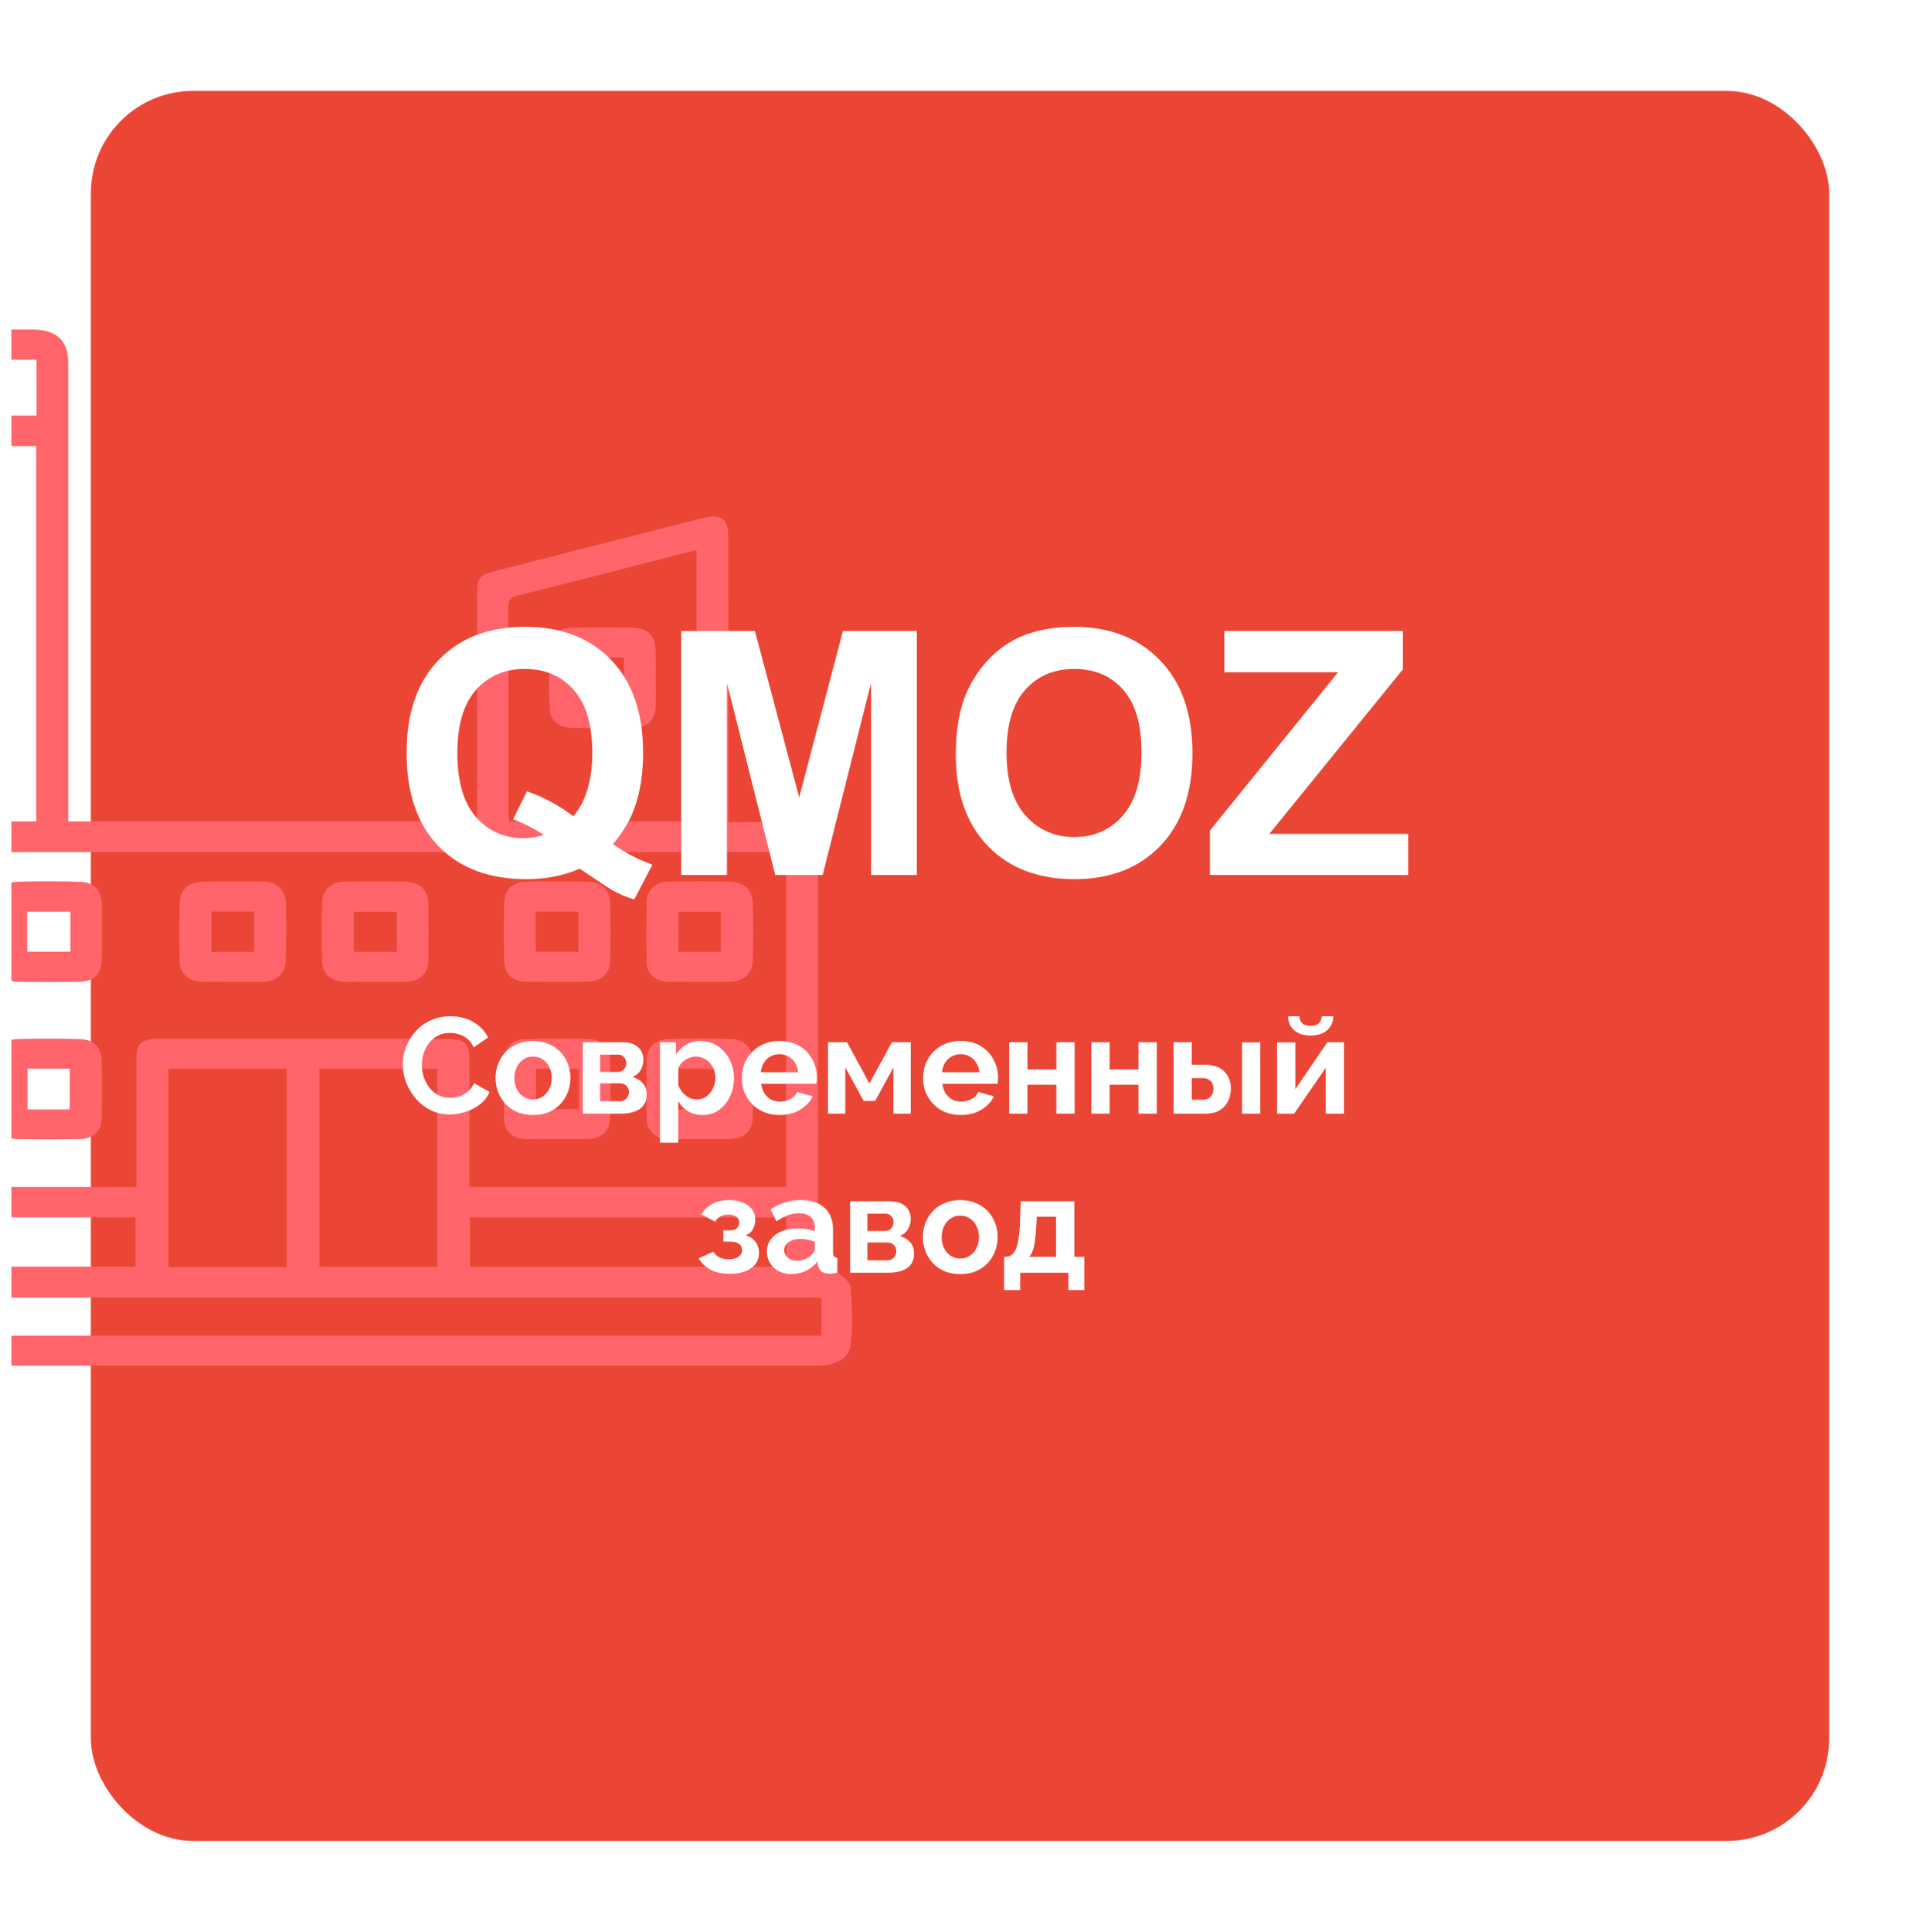
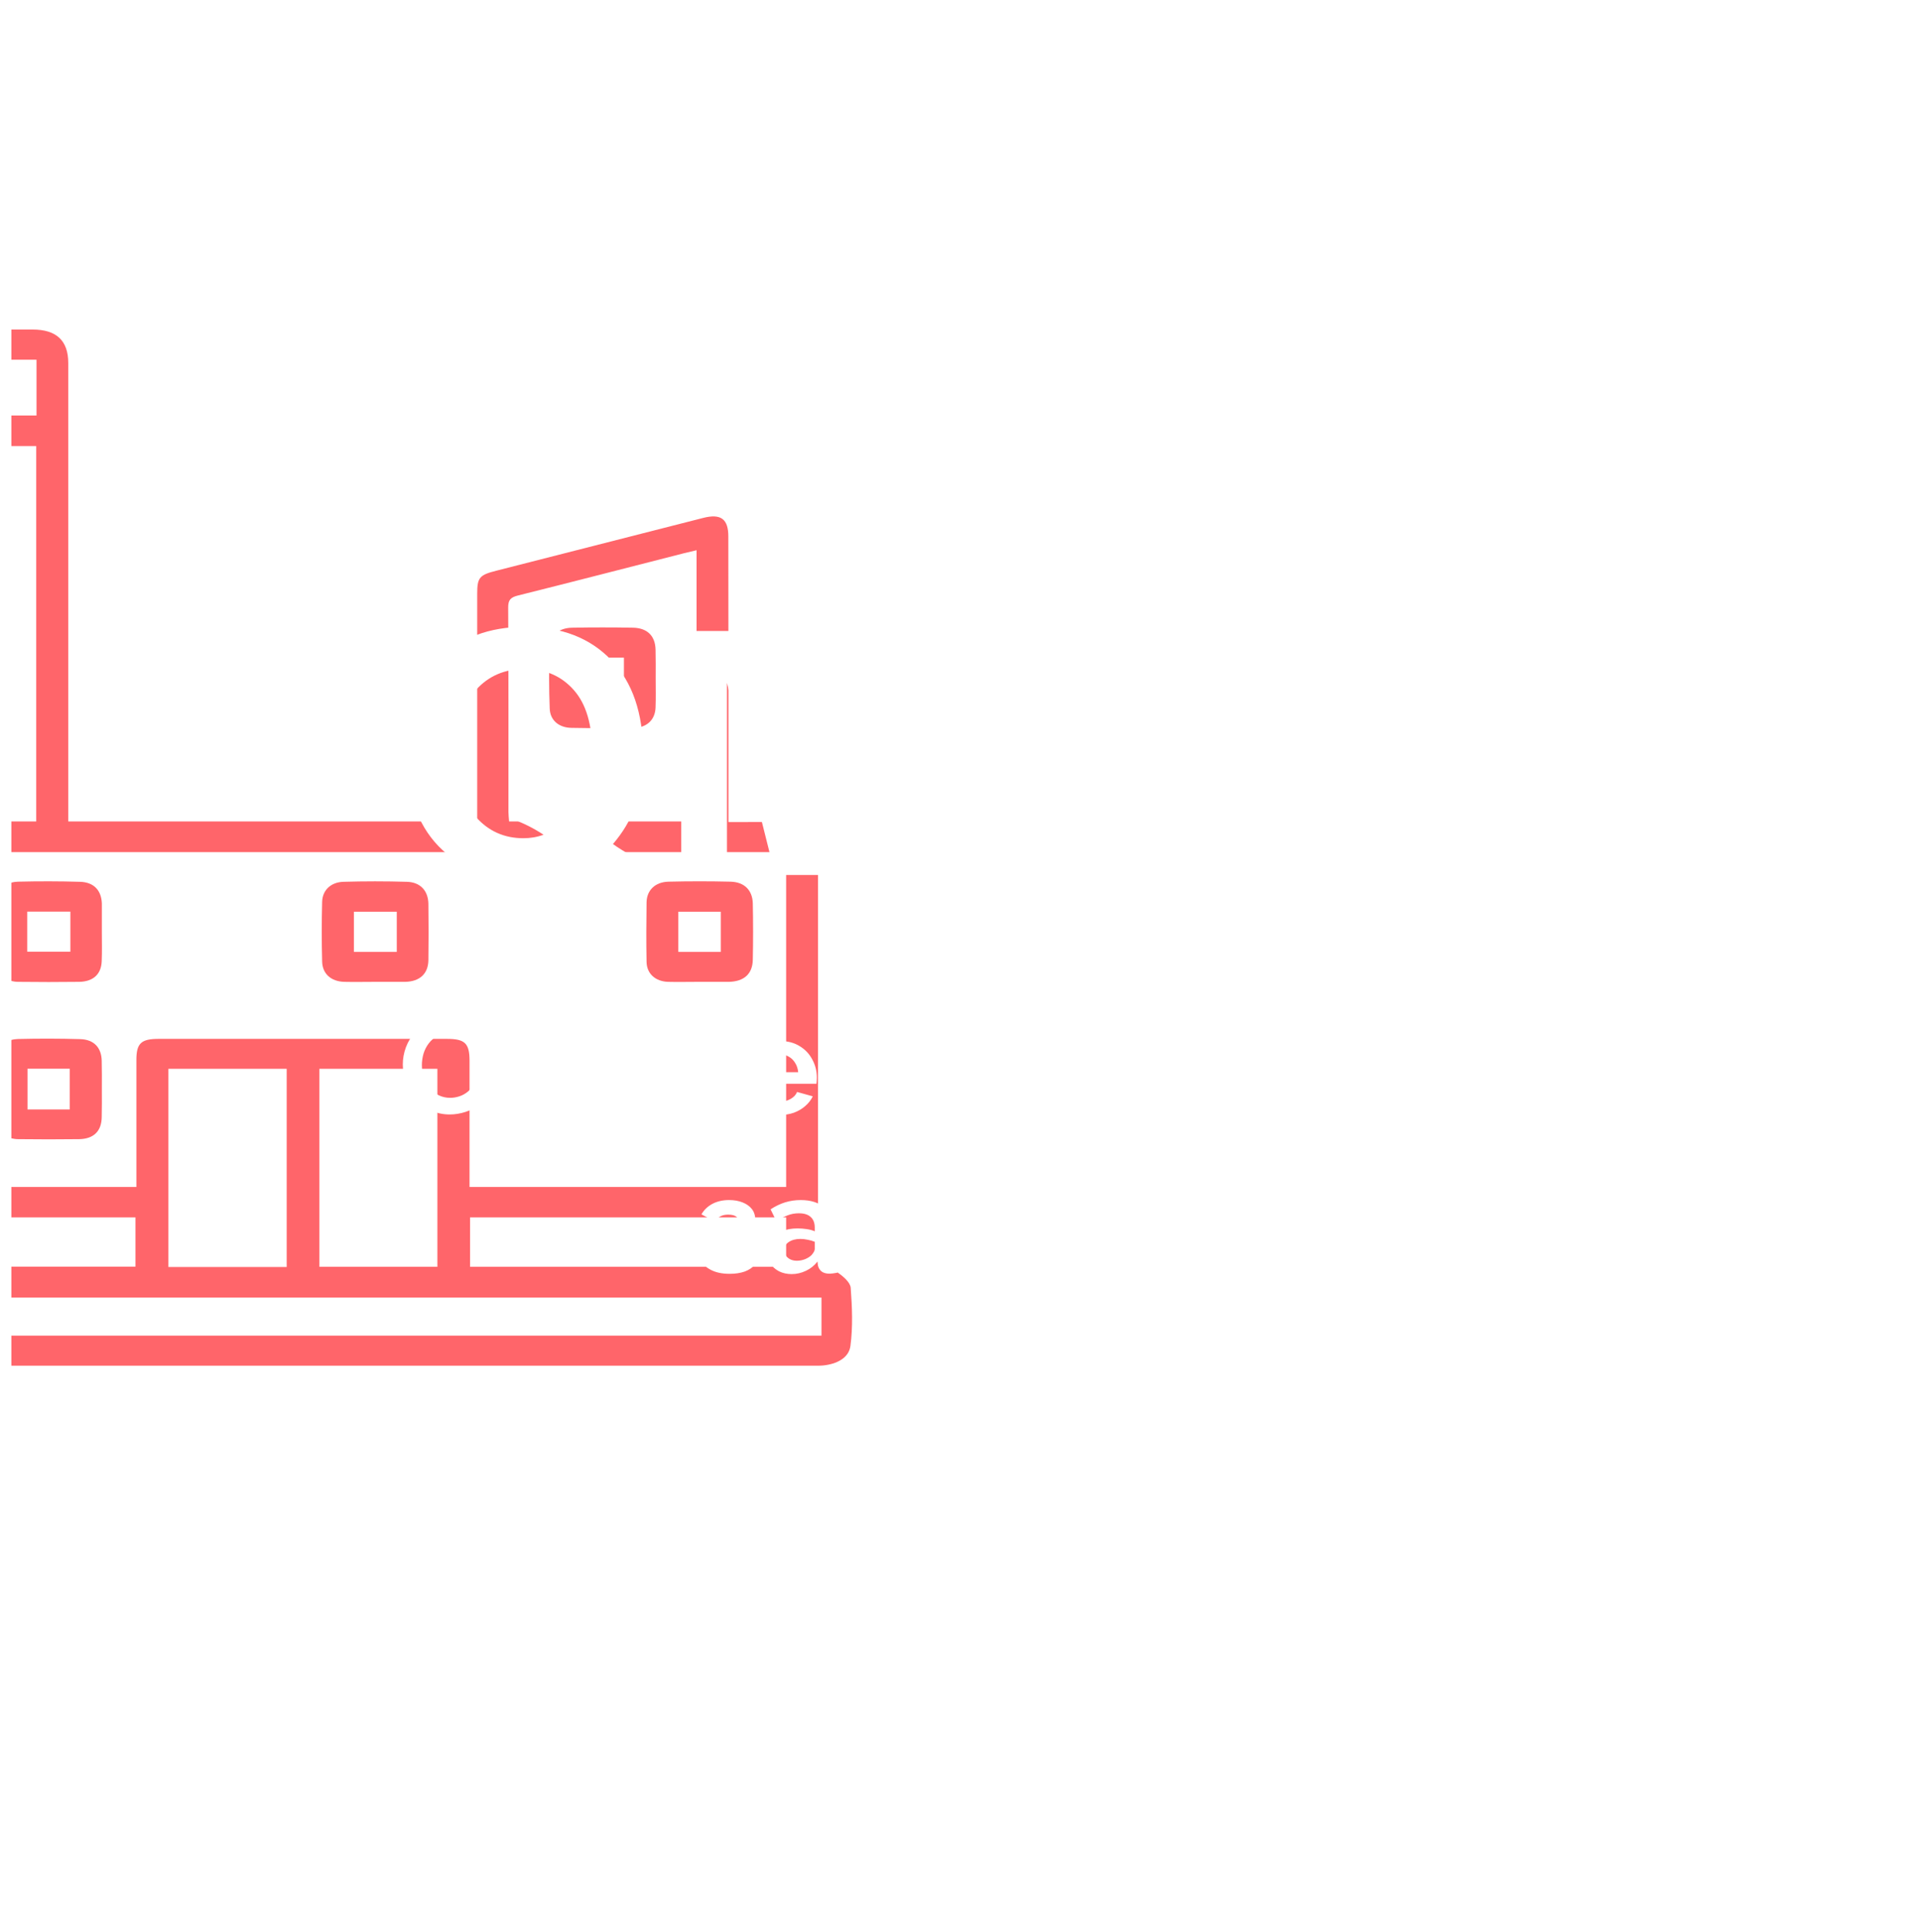
<svg xmlns="http://www.w3.org/2000/svg" width="169" height="170" viewBox="0 0 169 170" fill="none">
  <g filter="url(#filter0_d_183_14)">
-     <rect x="1" y="1" width="153" height="154" rx="9" fill="#EB4635" />
-   </g>
+     </g>
  <path d="M74.88 113.33C74.845 112.858 74.24 112.331 73.774 112.013C73.296 111.684 72.644 111.596 72.004 111.376V73.965C71.98 72.768 71.561 72.351 70.303 72.34C68.58 72.329 66.845 72.34 65.121 72.34H64.12V71.099C64.12 63.13 64.12 55.16 64.108 47.201C64.108 45.664 63.444 45.181 61.895 45.576C55.828 47.124 49.76 48.672 43.693 50.22C42.214 50.593 42.004 50.813 42.004 52.24V72.285H6.008V31.942C6.008 29.977 4.971 29 2.875 29H1V31.657H3.213V36.564H1V39.253H3.189V72.285H1V74.985H69.197V104.449H41.329V93.351C41.329 91.803 40.921 91.419 39.326 91.419H13.973C12.424 91.419 12.005 91.803 12.005 93.274V104.449H1V107.128H11.924V111.464H1V114.187H72.306V117.535H1V120.18H71.491C71.817 120.18 72.143 120.191 72.469 120.158C73.634 120.038 74.717 119.511 74.857 118.435C75.078 116.755 75.008 115.021 74.88 113.33ZM61.313 72.285H44.811C44.788 71.978 44.753 71.714 44.753 71.451C44.753 65.446 44.764 59.452 44.73 53.458C44.73 52.822 44.916 52.569 45.591 52.404C50.471 51.186 55.339 49.923 60.206 48.683C60.556 48.595 60.894 48.518 61.313 48.419V72.285ZM25.235 111.497H14.823V94.054H25.235V111.497ZM38.499 111.475H28.111V94.054H38.499V111.475ZM69.197 111.475H41.376V107.128H69.197V111.475Z" fill="#FF656A" />
-   <path d="M53.708 79.442C53.673 78.323 52.963 77.631 51.81 77.598C49.947 77.543 48.095 77.543 46.232 77.598C45.079 77.631 44.38 78.356 44.368 79.453C44.345 81.177 44.345 82.889 44.368 84.613C44.392 85.7 45.126 86.369 46.302 86.402C47.21 86.424 48.118 86.402 49.038 86.402H51.67C52.893 86.369 53.662 85.733 53.708 84.602C53.755 82.878 53.755 81.155 53.708 79.442ZM50.913 83.746H47.152V80.222H50.913V83.746Z" fill="#FF656A" />
-   <path d="M53.697 93.219C53.673 92.165 52.951 91.474 51.845 91.441C49.947 91.386 48.06 91.386 46.174 91.452C45.056 91.485 44.392 92.22 44.368 93.263C44.345 94.987 44.345 96.71 44.368 98.423C44.392 99.564 45.126 100.223 46.36 100.245C47.245 100.267 48.118 100.245 49.004 100.245C49.889 100.245 50.762 100.245 51.635 100.245C52.87 100.223 53.662 99.608 53.697 98.478C53.755 96.721 53.755 94.976 53.697 93.219ZM50.948 97.599H47.175V94.054H50.948V97.599Z" fill="#FF656A" />
  <path d="M8.966 81.989V79.497C8.919 78.345 8.255 77.631 7.044 77.598C5.227 77.543 3.399 77.543 1.571 77.587C1.361 77.598 1.175 77.62 1 77.675V86.325C1.175 86.369 1.384 86.402 1.594 86.402C3.387 86.424 5.181 86.424 6.974 86.402C8.209 86.38 8.919 85.722 8.954 84.569C8.989 83.713 8.966 82.845 8.966 81.989ZM6.194 83.746H2.397V80.222H6.194V83.746Z" fill="#FF656A" />
  <path d="M64.306 77.587C62.489 77.543 60.661 77.543 58.832 77.587C57.668 77.62 56.934 78.334 56.911 79.398C56.887 81.155 56.876 82.9 56.911 84.657C56.934 85.689 57.691 86.358 58.786 86.402C59.671 86.424 60.556 86.402 61.429 86.402H64.166C65.482 86.369 66.239 85.711 66.262 84.459C66.297 82.802 66.297 81.144 66.262 79.486C66.227 78.334 65.517 77.62 64.306 77.587ZM63.444 83.767H59.706V80.233H63.444V83.767Z" fill="#FF656A" />
-   <path d="M66.262 93.329C66.227 92.176 65.517 91.463 64.306 91.441C62.477 91.386 60.649 91.386 58.832 91.441C57.621 91.474 56.922 92.198 56.911 93.34C56.887 95.031 56.876 96.721 56.911 98.412C56.934 99.553 57.679 100.223 58.891 100.245C59.776 100.267 60.649 100.245 61.534 100.245C62.419 100.245 63.292 100.245 64.178 100.245C65.447 100.223 66.227 99.575 66.251 98.401C66.297 96.71 66.297 95.02 66.262 93.329ZM63.467 97.61H59.706V94.054H63.467V97.61Z" fill="#FF656A" />
-   <path d="M25.165 79.486C25.142 78.345 24.419 77.62 23.208 77.587C21.392 77.543 19.563 77.543 17.735 77.598C16.535 77.62 15.825 78.356 15.802 79.497C15.778 81.188 15.778 82.878 15.802 84.569C15.825 85.7 16.594 86.369 17.805 86.402C18.678 86.424 19.563 86.402 20.437 86.402C21.31 86.402 22.207 86.413 23.08 86.402C24.396 86.38 25.142 85.7 25.165 84.459C25.188 82.802 25.2 81.144 25.165 79.486ZM22.37 83.767H18.608V80.211H22.37V83.767Z" fill="#FF656A" />
  <path d="M35.809 77.598C33.945 77.543 32.082 77.543 30.23 77.598C29.124 77.631 28.379 78.334 28.355 79.365C28.309 81.111 28.309 82.867 28.355 84.613C28.379 85.7 29.147 86.369 30.3 86.402C31.209 86.424 32.129 86.402 33.037 86.402H35.681C36.938 86.369 37.684 85.7 37.707 84.503C37.73 82.845 37.73 81.188 37.707 79.53C37.684 78.377 36.997 77.631 35.809 77.598ZM34.924 83.767H31.151V80.233H34.924V83.767Z" fill="#FF656A" />
  <path d="M8.954 93.351C8.931 92.187 8.267 91.474 7.056 91.441C5.227 91.386 3.399 91.386 1.571 91.43C1.361 91.441 1.175 91.463 1 91.518V100.168C1.175 100.212 1.384 100.245 1.594 100.245C3.387 100.267 5.181 100.267 6.974 100.245C8.232 100.223 8.931 99.553 8.954 98.324C8.977 97.501 8.966 96.666 8.966 95.843C8.966 95.02 8.977 94.174 8.954 93.351ZM6.136 97.632H2.421V94.043H6.136V97.632Z" fill="#FF656A" />
  <path d="M57.714 59.672C57.714 58.837 57.726 58.014 57.703 57.18C57.679 55.972 56.992 55.27 55.734 55.237C53.941 55.204 52.148 55.204 50.354 55.237C49.178 55.259 48.409 55.917 48.374 57.004C48.316 58.793 48.316 60.572 48.386 62.35C48.421 63.393 49.201 64.041 50.319 64.052C52.136 64.085 53.964 64.085 55.793 64.052C56.946 64.03 57.668 63.338 57.703 62.251C57.737 61.395 57.714 60.528 57.714 59.672ZM54.919 61.417H51.169V57.871H54.919V61.417Z" fill="#FF656A" />
  <path d="M53.953 74.275C55.018 75.037 56.175 75.643 57.425 76.092L55.828 79.153C55.174 78.958 54.534 78.689 53.909 78.348C53.773 78.279 52.81 77.644 51.023 76.443C49.617 77.059 48.06 77.366 46.351 77.366C43.05 77.366 40.462 76.394 38.587 74.451C36.722 72.508 35.789 69.778 35.789 66.263C35.789 62.757 36.727 60.032 38.602 58.089C40.477 56.136 43.02 55.159 46.233 55.159C49.417 55.159 51.941 56.136 53.807 58.089C55.672 60.032 56.605 62.757 56.605 66.263C56.605 68.118 56.346 69.749 55.828 71.155C55.438 72.23 54.812 73.269 53.953 74.275ZM50.467 71.829C51.023 71.175 51.438 70.384 51.712 69.456C51.995 68.528 52.137 67.464 52.137 66.263C52.137 63.782 51.59 61.932 50.496 60.711C49.402 59.48 47.972 58.865 46.204 58.865C44.437 58.865 43.001 59.48 41.898 60.711C40.804 61.941 40.257 63.792 40.257 66.263C40.257 68.772 40.804 70.652 41.898 71.902C43.001 73.143 44.393 73.763 46.072 73.763C46.697 73.763 47.288 73.66 47.845 73.455C46.966 72.879 46.072 72.43 45.164 72.107L46.38 69.632C47.806 70.12 49.168 70.853 50.467 71.829ZM59.959 77V55.525H66.448L70.345 70.174L74.197 55.525H80.701V77H76.673V60.096L72.41 77H68.235L63.987 60.096V77H59.959ZM84.129 66.394C84.129 64.207 84.456 62.371 85.11 60.887C85.599 59.793 86.263 58.812 87.103 57.942C87.952 57.073 88.88 56.429 89.886 56.009C91.224 55.442 92.767 55.159 94.515 55.159C97.679 55.159 100.208 56.141 102.103 58.103C104.007 60.066 104.959 62.796 104.959 66.292C104.959 69.759 104.017 72.474 102.132 74.436C100.247 76.39 97.728 77.366 94.573 77.366C91.38 77.366 88.841 76.394 86.956 74.451C85.071 72.498 84.129 69.812 84.129 66.394ZM88.597 66.248C88.597 68.68 89.158 70.525 90.281 71.785C91.404 73.035 92.83 73.66 94.559 73.66C96.287 73.66 97.703 73.04 98.807 71.8C99.92 70.55 100.477 68.68 100.477 66.189C100.477 63.728 99.935 61.893 98.851 60.682C97.776 59.471 96.346 58.865 94.559 58.865C92.772 58.865 91.331 59.48 90.237 60.711C89.144 61.932 88.597 63.777 88.597 66.248ZM106.497 77V73.089L117.776 59.158H107.771V55.525H123.489V58.895L111.727 73.382H123.943V77H106.497Z" fill="white" />
  <path d="M35.454 93.68C35.454 93.16 35.546 92.652 35.73 92.156C35.922 91.652 36.198 91.196 36.558 90.788C36.918 90.372 37.358 90.044 37.878 89.804C38.398 89.556 38.99 89.432 39.654 89.432C40.438 89.432 41.114 89.604 41.682 89.948C42.258 90.292 42.686 90.74 42.966 91.292L41.694 92.168C41.55 91.848 41.362 91.596 41.13 91.412C40.898 91.22 40.65 91.088 40.386 91.016C40.122 90.936 39.862 90.896 39.606 90.896C39.19 90.896 38.826 90.98 38.514 91.148C38.21 91.316 37.954 91.536 37.746 91.808C37.538 92.08 37.382 92.384 37.278 92.72C37.182 93.056 37.134 93.392 37.134 93.728C37.134 94.104 37.194 94.468 37.314 94.82C37.434 95.164 37.602 95.472 37.818 95.744C38.042 96.008 38.306 96.22 38.61 96.38C38.922 96.532 39.262 96.608 39.63 96.608C39.894 96.608 40.162 96.564 40.434 96.476C40.706 96.388 40.958 96.248 41.19 96.056C41.422 95.864 41.602 95.616 41.73 95.312L43.086 96.092C42.918 96.516 42.642 96.876 42.258 97.172C41.882 97.468 41.458 97.692 40.986 97.844C40.514 97.996 40.046 98.072 39.582 98.072C38.974 98.072 38.418 97.948 37.914 97.7C37.41 97.444 36.974 97.108 36.606 96.692C36.246 96.268 35.962 95.796 35.754 95.276C35.554 94.748 35.454 94.216 35.454 93.68ZM46.921 98.12C46.409 98.12 45.949 98.036 45.541 97.868C45.133 97.692 44.785 97.452 44.497 97.148C44.217 96.844 44.001 96.496 43.849 96.104C43.697 95.712 43.621 95.3 43.621 94.868C43.621 94.428 43.697 94.012 43.849 93.62C44.001 93.228 44.217 92.88 44.497 92.576C44.785 92.272 45.133 92.036 45.541 91.868C45.949 91.692 46.409 91.604 46.921 91.604C47.433 91.604 47.889 91.692 48.289 91.868C48.697 92.036 49.045 92.272 49.333 92.576C49.621 92.88 49.837 93.228 49.981 93.62C50.133 94.012 50.209 94.428 50.209 94.868C50.209 95.3 50.133 95.712 49.981 96.104C49.837 96.496 49.621 96.844 49.333 97.148C49.053 97.452 48.709 97.692 48.301 97.868C47.893 98.036 47.433 98.12 46.921 98.12ZM45.277 94.868C45.277 95.236 45.349 95.564 45.493 95.852C45.637 96.132 45.833 96.352 46.081 96.512C46.329 96.672 46.609 96.752 46.921 96.752C47.225 96.752 47.501 96.672 47.749 96.512C47.997 96.344 48.193 96.12 48.337 95.84C48.489 95.552 48.565 95.224 48.565 94.856C48.565 94.496 48.489 94.172 48.337 93.884C48.193 93.596 47.997 93.372 47.749 93.212C47.501 93.052 47.225 92.972 46.921 92.972C46.609 92.972 46.329 93.056 46.081 93.224C45.833 93.384 45.637 93.608 45.493 93.896C45.349 94.176 45.277 94.5 45.277 94.868ZM51.294 98V91.712H54.798C55.23 91.712 55.578 91.784 55.843 91.928C56.114 92.072 56.315 92.26 56.443 92.492C56.571 92.724 56.635 92.972 56.635 93.236C56.635 93.588 56.554 93.896 56.395 94.16C56.242 94.424 56.002 94.628 55.675 94.772C56.042 94.876 56.343 95.056 56.575 95.312C56.806 95.56 56.922 95.888 56.922 96.296C56.922 96.688 56.831 97.012 56.647 97.268C56.462 97.516 56.199 97.7 55.855 97.82C55.511 97.94 55.102 98 54.63 98H51.294ZM52.819 96.908H54.583C54.727 96.908 54.858 96.872 54.978 96.8C55.099 96.728 55.191 96.632 55.255 96.512C55.327 96.392 55.362 96.26 55.362 96.116C55.362 95.964 55.331 95.832 55.267 95.72C55.203 95.6 55.111 95.508 54.99 95.444C54.879 95.372 54.746 95.336 54.594 95.336H52.819V96.908ZM52.819 94.328H54.391C54.535 94.328 54.663 94.292 54.775 94.22C54.886 94.148 54.971 94.052 55.026 93.932C55.09 93.812 55.123 93.68 55.123 93.536C55.123 93.328 55.054 93.156 54.919 93.02C54.791 92.876 54.618 92.804 54.403 92.804H52.819V94.328ZM61.859 98.12C61.371 98.12 60.939 98.012 60.563 97.796C60.195 97.572 59.907 97.272 59.699 96.896V100.556H58.091V91.712H59.495V92.792C59.735 92.424 60.039 92.136 60.407 91.928C60.775 91.712 61.195 91.604 61.667 91.604C62.091 91.604 62.479 91.688 62.831 91.856C63.191 92.024 63.503 92.26 63.767 92.564C64.031 92.86 64.235 93.204 64.379 93.596C64.531 93.98 64.607 94.396 64.607 94.844C64.607 95.452 64.487 96.004 64.247 96.5C64.015 96.996 63.691 97.392 63.275 97.688C62.867 97.976 62.395 98.12 61.859 98.12ZM61.319 96.752C61.567 96.752 61.791 96.7 61.991 96.596C62.191 96.492 62.363 96.352 62.507 96.176C62.659 95.992 62.771 95.788 62.843 95.564C62.923 95.332 62.963 95.092 62.963 94.844C62.963 94.58 62.919 94.336 62.831 94.112C62.751 93.888 62.631 93.692 62.471 93.524C62.311 93.348 62.123 93.212 61.907 93.116C61.699 93.02 61.471 92.972 61.223 92.972C61.071 92.972 60.915 93 60.755 93.056C60.603 93.104 60.455 93.176 60.311 93.272C60.167 93.368 60.039 93.48 59.927 93.608C59.823 93.736 59.747 93.876 59.699 94.028V95.504C59.795 95.736 59.923 95.948 60.083 96.14C60.251 96.332 60.443 96.484 60.659 96.596C60.875 96.7 61.095 96.752 61.319 96.752ZM68.613 98.12C68.109 98.12 67.653 98.036 67.245 97.868C66.837 97.692 66.489 97.456 66.201 97.16C65.913 96.856 65.689 96.512 65.529 96.128C65.377 95.736 65.301 95.324 65.301 94.892C65.301 94.292 65.433 93.744 65.697 93.248C65.969 92.752 66.353 92.356 66.849 92.06C67.353 91.756 67.945 91.604 68.625 91.604C69.313 91.604 69.901 91.756 70.389 92.06C70.877 92.356 71.249 92.752 71.505 93.248C71.769 93.736 71.901 94.264 71.901 94.832C71.901 94.928 71.897 95.028 71.889 95.132C71.881 95.228 71.873 95.308 71.865 95.372H67.005C67.037 95.692 67.129 95.972 67.281 96.212C67.441 96.452 67.641 96.636 67.881 96.764C68.129 96.884 68.393 96.944 68.673 96.944C68.993 96.944 69.293 96.868 69.573 96.716C69.861 96.556 70.057 96.348 70.161 96.092L71.541 96.476C71.389 96.796 71.169 97.08 70.881 97.328C70.601 97.576 70.269 97.772 69.885 97.916C69.501 98.052 69.077 98.12 68.613 98.12ZM66.969 94.352H70.257C70.225 94.032 70.133 93.756 69.981 93.524C69.837 93.284 69.645 93.1 69.405 92.972C69.165 92.836 68.897 92.768 68.601 92.768C68.313 92.768 68.049 92.836 67.809 92.972C67.577 93.1 67.385 93.284 67.233 93.524C67.089 93.756 67.001 94.032 66.969 94.352ZM72.88 98V91.712H74.56L76.528 95.348L78.508 91.712H80.164V98H78.64V93.932L77.032 96.884H76.024L74.404 93.932V98H72.88ZM84.562 98.12C84.058 98.12 83.602 98.036 83.194 97.868C82.786 97.692 82.438 97.456 82.15 97.16C81.862 96.856 81.638 96.512 81.478 96.128C81.326 95.736 81.25 95.324 81.25 94.892C81.25 94.292 81.382 93.744 81.646 93.248C81.918 92.752 82.302 92.356 82.798 92.06C83.302 91.756 83.894 91.604 84.574 91.604C85.262 91.604 85.85 91.756 86.338 92.06C86.826 92.356 87.198 92.752 87.454 93.248C87.718 93.736 87.85 94.264 87.85 94.832C87.85 94.928 87.846 95.028 87.838 95.132C87.83 95.228 87.822 95.308 87.814 95.372H82.954C82.986 95.692 83.078 95.972 83.23 96.212C83.39 96.452 83.59 96.636 83.83 96.764C84.078 96.884 84.342 96.944 84.622 96.944C84.942 96.944 85.242 96.868 85.522 96.716C85.81 96.556 86.006 96.348 86.11 96.092L87.49 96.476C87.338 96.796 87.118 97.08 86.83 97.328C86.55 97.576 86.218 97.772 85.834 97.916C85.45 98.052 85.026 98.12 84.562 98.12ZM82.918 94.352H86.206C86.174 94.032 86.082 93.756 85.93 93.524C85.786 93.284 85.594 93.1 85.354 92.972C85.114 92.836 84.846 92.768 84.55 92.768C84.262 92.768 83.998 92.836 83.758 92.972C83.526 93.1 83.334 93.284 83.182 93.524C83.038 93.756 82.95 94.032 82.918 94.352ZM88.83 98V91.712H90.438V94.112H92.982V91.712H94.59V98H92.982V95.456H90.438V98H88.83ZM96.06 98V91.712H97.668V94.112H100.212V91.712H101.82V98H100.212V95.456H97.668V98H96.06ZM103.291 98V91.712H104.899V93.692H106.003C106.763 93.692 107.343 93.884 107.743 94.268C108.143 94.652 108.343 95.16 108.343 95.792C108.343 96.216 108.255 96.596 108.079 96.932C107.911 97.268 107.663 97.532 107.335 97.724C107.007 97.908 106.599 98 106.111 98H103.291ZM104.899 96.776H105.859C106.083 96.776 106.263 96.732 106.399 96.644C106.535 96.556 106.635 96.44 106.699 96.296C106.771 96.152 106.807 95.988 106.807 95.804C106.807 95.628 106.775 95.472 106.711 95.336C106.647 95.192 106.543 95.08 106.399 95C106.263 94.912 106.079 94.868 105.847 94.868H104.899V96.776ZM109.327 98V91.724H110.935V98H109.327ZM112.408 98V91.724H114.016V95.852L116.836 91.712H118.3V98H116.692V93.968L113.908 98H112.408ZM115.36 91.124C114.744 91.124 114.26 90.968 113.908 90.656C113.556 90.336 113.38 89.928 113.38 89.432H114.376C114.376 89.672 114.456 89.872 114.616 90.032C114.776 90.192 115.024 90.272 115.36 90.272C115.696 90.272 115.936 90.196 116.08 90.044C116.232 89.892 116.324 89.688 116.356 89.432H117.352C117.352 89.928 117.176 90.336 116.824 90.656C116.472 90.968 115.984 91.124 115.36 91.124ZM64.226 112.096C63.554 112.096 62.994 111.976 62.546 111.736C62.098 111.496 61.746 111.164 61.49 110.74L62.786 110.152C62.922 110.36 63.098 110.524 63.314 110.644C63.538 110.756 63.814 110.812 64.142 110.812C64.518 110.812 64.806 110.74 65.006 110.596C65.214 110.444 65.318 110.248 65.318 110.008C65.318 109.784 65.234 109.604 65.066 109.468C64.898 109.332 64.65 109.264 64.322 109.264H63.674V108.268H64.334C64.486 108.268 64.614 108.24 64.718 108.184C64.83 108.12 64.914 108.036 64.97 107.932C65.034 107.828 65.066 107.708 65.066 107.572C65.066 107.372 64.986 107.208 64.826 107.08C64.674 106.952 64.43 106.888 64.094 106.888C63.814 106.888 63.582 106.94 63.398 107.044C63.222 107.148 63.074 107.304 62.954 107.512L61.742 106.864C61.966 106.472 62.286 106.164 62.702 105.94C63.126 105.716 63.618 105.604 64.178 105.604C64.618 105.604 65.01 105.672 65.354 105.808C65.706 105.944 65.982 106.14 66.182 106.396C66.382 106.652 66.482 106.972 66.482 107.356C66.482 107.628 66.414 107.892 66.278 108.148C66.15 108.404 65.938 108.592 65.642 108.712C66.026 108.824 66.314 109.016 66.506 109.288C66.706 109.56 66.806 109.88 66.806 110.248C66.806 110.648 66.694 110.988 66.47 111.268C66.246 111.54 65.942 111.748 65.558 111.892C65.174 112.028 64.73 112.096 64.226 112.096ZM67.503 110.14C67.503 109.732 67.615 109.376 67.839 109.072C68.071 108.76 68.391 108.52 68.799 108.352C69.207 108.184 69.675 108.1 70.203 108.1C70.467 108.1 70.735 108.12 71.007 108.16C71.279 108.2 71.515 108.264 71.715 108.352V108.016C71.715 107.616 71.595 107.308 71.355 107.092C71.123 106.876 70.775 106.768 70.311 106.768C69.967 106.768 69.639 106.828 69.327 106.948C69.015 107.068 68.687 107.244 68.343 107.476L67.827 106.42C68.243 106.148 68.667 105.944 69.099 105.808C69.539 105.672 69.999 105.604 70.479 105.604C71.375 105.604 72.071 105.828 72.567 106.276C73.071 106.724 73.323 107.364 73.323 108.196V110.2C73.323 110.368 73.351 110.488 73.407 110.56C73.471 110.632 73.571 110.676 73.707 110.692V112C73.563 112.024 73.431 112.044 73.311 112.06C73.199 112.076 73.103 112.084 73.023 112.084C72.703 112.084 72.459 112.012 72.291 111.868C72.131 111.724 72.031 111.548 71.991 111.34L71.955 111.016C71.683 111.368 71.343 111.64 70.935 111.832C70.527 112.024 70.111 112.12 69.687 112.12C69.271 112.12 68.895 112.036 68.559 111.868C68.231 111.692 67.971 111.456 67.779 111.16C67.595 110.856 67.503 110.516 67.503 110.14ZM71.415 110.464C71.503 110.368 71.575 110.272 71.631 110.176C71.687 110.08 71.715 109.992 71.715 109.912V109.276C71.523 109.196 71.315 109.136 71.091 109.096C70.867 109.048 70.655 109.024 70.455 109.024C70.039 109.024 69.695 109.116 69.423 109.3C69.159 109.476 69.027 109.712 69.027 110.008C69.027 110.168 69.071 110.32 69.159 110.464C69.247 110.608 69.375 110.724 69.543 110.812C69.711 110.9 69.911 110.944 70.143 110.944C70.383 110.944 70.619 110.9 70.851 110.812C71.083 110.716 71.271 110.6 71.415 110.464ZM74.826 112V105.712H78.33C78.762 105.712 79.11 105.784 79.374 105.928C79.646 106.072 79.846 106.26 79.974 106.492C80.102 106.724 80.166 106.972 80.166 107.236C80.166 107.588 80.086 107.896 79.926 108.16C79.774 108.424 79.534 108.628 79.206 108.772C79.574 108.876 79.874 109.056 80.106 109.312C80.338 109.56 80.454 109.888 80.454 110.296C80.454 110.688 80.362 111.012 80.178 111.268C79.994 111.516 79.73 111.7 79.386 111.82C79.042 111.94 78.634 112 78.162 112H74.826ZM76.35 110.908H78.114C78.258 110.908 78.39 110.872 78.51 110.8C78.63 110.728 78.722 110.632 78.786 110.512C78.858 110.392 78.894 110.26 78.894 110.116C78.894 109.964 78.862 109.832 78.798 109.72C78.734 109.6 78.642 109.508 78.522 109.444C78.41 109.372 78.278 109.336 78.126 109.336H76.35V110.908ZM76.35 108.328H77.922C78.066 108.328 78.194 108.292 78.306 108.22C78.418 108.148 78.502 108.052 78.558 107.932C78.622 107.812 78.654 107.68 78.654 107.536C78.654 107.328 78.586 107.156 78.45 107.02C78.322 106.876 78.15 106.804 77.934 106.804H76.35V108.328ZM84.527 112.12C84.015 112.12 83.555 112.036 83.147 111.868C82.739 111.692 82.391 111.452 82.103 111.148C81.823 110.844 81.607 110.496 81.455 110.104C81.303 109.712 81.227 109.3 81.227 108.868C81.227 108.428 81.303 108.012 81.455 107.62C81.607 107.228 81.823 106.88 82.103 106.576C82.391 106.272 82.739 106.036 83.147 105.868C83.555 105.692 84.015 105.604 84.527 105.604C85.039 105.604 85.495 105.692 85.895 105.868C86.303 106.036 86.651 106.272 86.939 106.576C87.227 106.88 87.443 107.228 87.587 107.62C87.739 108.012 87.815 108.428 87.815 108.868C87.815 109.3 87.739 109.712 87.587 110.104C87.443 110.496 87.227 110.844 86.939 111.148C86.659 111.452 86.315 111.692 85.907 111.868C85.499 112.036 85.039 112.12 84.527 112.12ZM82.883 108.868C82.883 109.236 82.955 109.564 83.099 109.852C83.243 110.132 83.439 110.352 83.687 110.512C83.935 110.672 84.215 110.752 84.527 110.752C84.831 110.752 85.107 110.672 85.355 110.512C85.603 110.344 85.799 110.12 85.943 109.84C86.095 109.552 86.171 109.224 86.171 108.856C86.171 108.496 86.095 108.172 85.943 107.884C85.799 107.596 85.603 107.372 85.355 107.212C85.107 107.052 84.831 106.972 84.527 106.972C84.215 106.972 83.935 107.056 83.687 107.224C83.439 107.384 83.243 107.608 83.099 107.896C82.955 108.176 82.883 108.5 82.883 108.868ZM88.384 113.524V110.596H88.552C88.712 110.596 88.86 110.552 88.996 110.464C89.14 110.376 89.264 110.228 89.368 110.02C89.48 109.804 89.568 109.508 89.632 109.132C89.704 108.756 89.752 108.276 89.776 107.692L89.848 105.712H94.564V110.596H95.44V113.524H94.036V112H89.8V113.524H88.384ZM90.58 110.596H92.956V107.068H91.252L91.216 107.848C91.192 108.376 91.152 108.824 91.096 109.192C91.048 109.552 90.98 109.848 90.892 110.08C90.812 110.304 90.708 110.476 90.58 110.596Z" fill="white" />
  <defs>
    <filter id="filter0_d_183_14" x="0.5" y="0.5" width="168" height="169" filterUnits="userSpaceOnUse" color-interpolation-filters="sRGB">
      <feFlood flood-opacity="0" result="BackgroundImageFix" />
      <feColorMatrix in="SourceAlpha" type="matrix" values="0 0 0 0 0 0 0 0 0 0 0 0 0 0 0 0 0 0 127 0" result="hardAlpha" />
      <feMorphology radius="4" operator="erode" in="SourceAlpha" result="effect1_dropShadow_183_14" />
      <feOffset dx="7" dy="7" />
      <feGaussianBlur stdDeviation="5.75" />
      <feComposite in2="hardAlpha" operator="out" />
      <feColorMatrix type="matrix" values="0 0 0 0 0.996 0 0 0 0 0.169 0 0 0 0 0.196 0 0 0 0.63 0" />
      <feBlend mode="normal" in2="BackgroundImageFix" result="effect1_dropShadow_183_14" />
      <feBlend mode="normal" in="SourceGraphic" in2="effect1_dropShadow_183_14" result="shape" />
    </filter>
  </defs>
</svg>